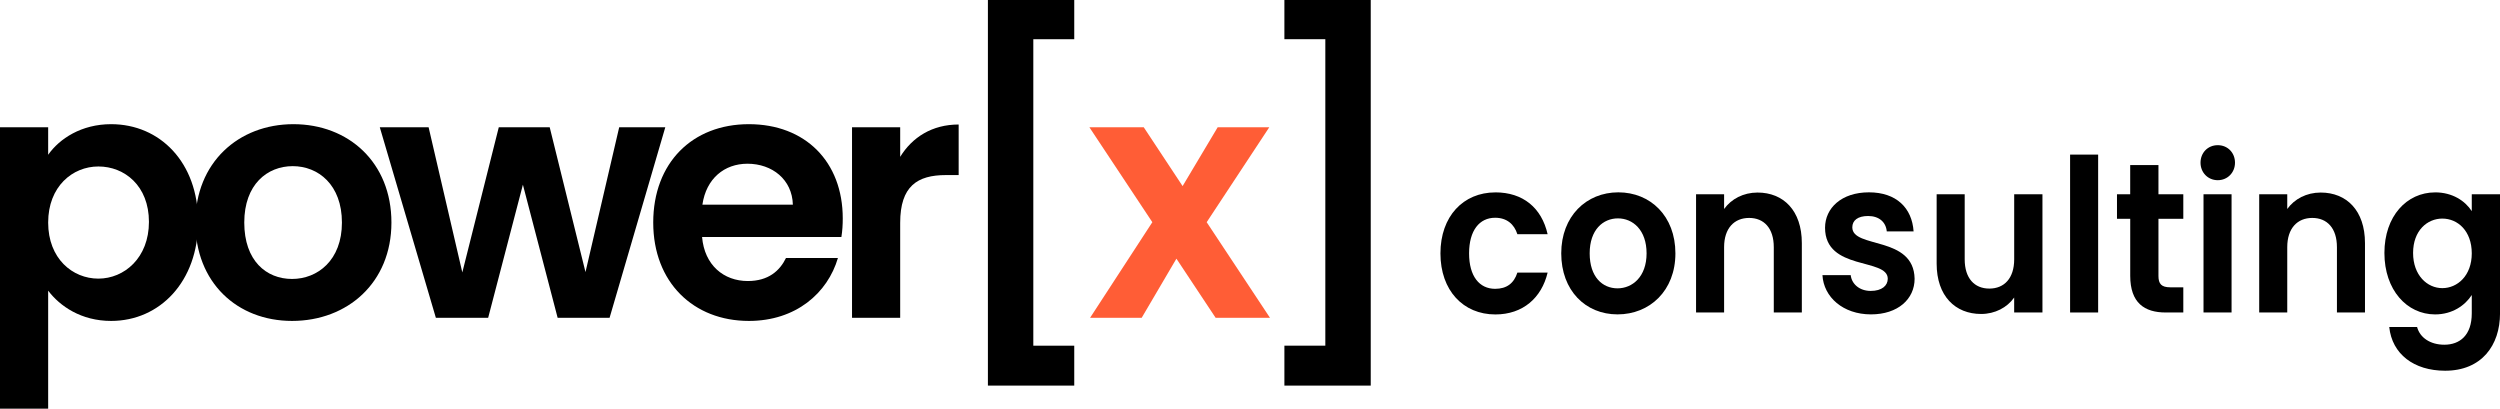
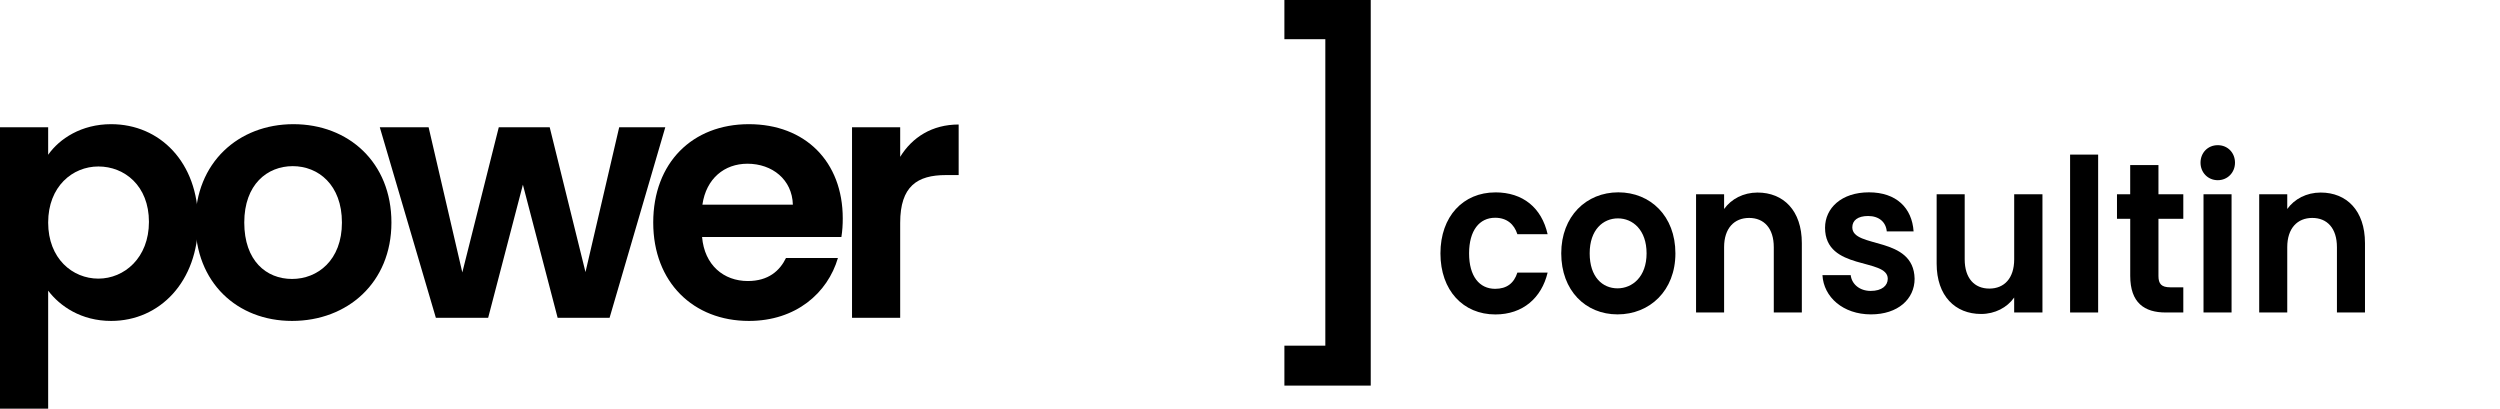
<svg xmlns="http://www.w3.org/2000/svg" id="Layer_1" viewBox="0 0 843.96 137.95">
  <defs>
    <style>.cls-1{fill:#ff5d36;}</style>
  </defs>
  <path d="M37.51,41.92c16.49,0,29.38,12.89,29.38,32.98s-12.89,33.44-29.38,33.44c-10.1,0-17.3-4.99-21.25-10.22v39.83H0V42.96h16.26v9.29c3.83-5.46,11.26-10.33,21.25-10.33ZM33.21,56.2c-8.71,0-16.95,6.74-16.95,18.93s8.24,18.93,16.95,18.93,17.07-6.97,17.07-19.16-8.24-18.7-17.07-18.7Z" />
  <path d="M98.59,108.34c-18.58,0-32.63-13.01-32.63-33.21s14.51-33.21,33.09-33.21,33.09,12.89,33.09,33.21-14.86,33.21-33.56,33.21ZM98.59,94.17c8.59,0,16.84-6.27,16.84-19.04s-8.01-19.04-16.6-19.04-16.37,6.15-16.37,19.04,7.43,19.04,16.14,19.04Z" />
  <path d="M128.2,42.96h16.49l11.38,49,12.31-49h17.19l12.08,48.89,11.38-48.89h15.56l-18.81,64.33h-17.53l-11.73-44.94-11.73,44.94h-17.65l-18.93-64.33Z" />
  <path d="M252.8,108.34c-18.7,0-32.28-13.01-32.28-33.21s13.24-33.21,32.28-33.21,31.7,12.66,31.7,31.82c0,2.09-.12,4.18-.46,6.27h-47.03c.81,9.52,7.32,14.86,15.44,14.86,6.97,0,10.8-3.48,12.89-7.78h17.53c-3.48,11.84-14.17,21.25-30.07,21.25ZM237.12,69.09h30.54c-.23-8.48-6.97-13.82-15.33-13.82-7.78,0-13.93,4.99-15.21,13.82Z" />
  <path d="M303.89,107.29h-16.26V42.96h16.26v9.99c4.06-6.62,10.8-10.92,19.74-10.92v17.07h-4.3c-9.64,0-15.44,3.72-15.44,16.14v32.05Z" />
-   <path d="M333.5,0h29.15v13.24h-13.82v103.46h13.82v13.47h-29.15V0Z" />
-   <path class="cls-1" d="M397.14,87.32l-11.73,19.97h-17.42l21.02-32.28-21.25-32.05h18.35l13.12,19.86,11.84-19.86h17.42l-21.13,32.05,21.37,32.28h-18.35l-13.24-19.97Z" />
  <path d="M462.74,130.17h-29.15v-13.47h13.82V13.24h-13.82V0h29.15v130.17Z" />
  <path d="M504.8,64.94c9.33,0,15.62,5.19,17.65,14.12h-10.21c-1.08-3.39-3.58-5.55-7.51-5.55-5.27,0-8.79,4.25-8.79,12.03s3.52,11.96,8.79,11.96c3.92,0,6.36-1.87,7.51-5.47h10.21c-2.03,8.5-8.32,14.12-17.65,14.12-10.82,0-18.53-8.07-18.53-20.6s7.71-20.6,18.53-20.6Z" />
  <path d="M546.05,106.13c-10.82,0-19-8.07-19-20.6s8.45-20.6,19.27-20.6,19.27,7.99,19.27,20.6-8.66,20.6-19.54,20.6ZM546.05,97.34c5,0,9.81-3.89,9.81-11.81s-4.67-11.81-9.67-11.81-9.54,3.82-9.54,11.81,4.33,11.81,9.4,11.81Z" />
  <path d="M598.8,83.44c0-6.41-3.31-9.87-8.32-9.87s-8.45,3.46-8.45,9.87v22.04h-9.47v-39.9h9.47v4.97c2.43-3.38,6.49-5.55,11.29-5.55,8.72,0,14.95,6.05,14.95,17.07v23.41h-9.47v-22.04Z" />
  <path d="M631.6,106.13c-9.4,0-15.96-5.83-16.37-13.25h9.54c.34,3.02,2.98,5.33,6.76,5.33s5.75-1.8,5.75-4.11c0-7.13-21.17-2.59-21.17-17.21,0-6.63,5.54-11.96,14.81-11.96s14.54,5.26,15.08,13.18h-9.06c-.27-3.1-2.57-5.19-6.29-5.19-3.52,0-5.34,1.51-5.34,3.82,0,7.27,20.76,2.74,21.03,17.36,0,6.84-5.61,12.03-14.74,12.03Z" />
  <path d="M689.49,105.48h-9.54v-5.04c-2.37,3.39-6.49,5.55-11.16,5.55-8.72,0-15.01-6.05-15.01-17v-23.41h9.47v21.97c0,6.41,3.31,9.87,8.32,9.87s8.39-3.46,8.39-9.87v-21.97h9.54v39.9Z" />
  <path d="M698.83,52.19h9.47v53.3h-9.47v-53.3Z" />
  <path d="M719.12,73.87h-4.46v-8.28h4.46v-9.87h9.54v9.87h8.39v8.28h-8.39v19.3c0,2.66,1.01,3.82,3.99,3.82h4.4v8.5h-5.95c-7.17,0-11.97-3.24-11.97-12.39v-19.23Z" />
  <path d="M742.86,54.92c0-3.31,2.43-5.91,5.82-5.91s5.82,2.59,5.82,5.91-2.5,5.91-5.82,5.91-5.82-2.59-5.82-5.91ZM743.87,65.58h9.47v39.9h-9.47v-39.9Z" />
  <path d="M788.91,83.44c0-6.41-3.31-9.87-8.32-9.87s-8.45,3.46-8.45,9.87v22.04h-9.47v-39.9h9.47v4.97c2.43-3.38,6.49-5.55,11.29-5.55,8.72,0,14.95,6.05,14.95,17.07v23.41h-9.47v-22.04Z" />
-   <path d="M822.05,64.94c5.88,0,10.14,2.88,12.38,6.34v-5.69h9.54v40.19c0,10.8-6.22,19.37-18.53,19.37-10.55,0-17.92-5.62-18.87-14.76h9.4c.95,3.6,4.46,5.98,9.2,5.98,5.21,0,9.26-3.17,9.26-10.59v-6.19c-2.23,3.46-6.49,6.55-12.38,6.55-9.54,0-17.11-8.28-17.11-20.74s7.57-20.45,17.11-20.45ZM824.49,73.79c-5.07,0-9.87,4.03-9.87,11.6s4.8,11.88,9.87,11.88,9.94-4.18,9.94-11.74-4.73-11.74-9.94-11.74Z" />
</svg>